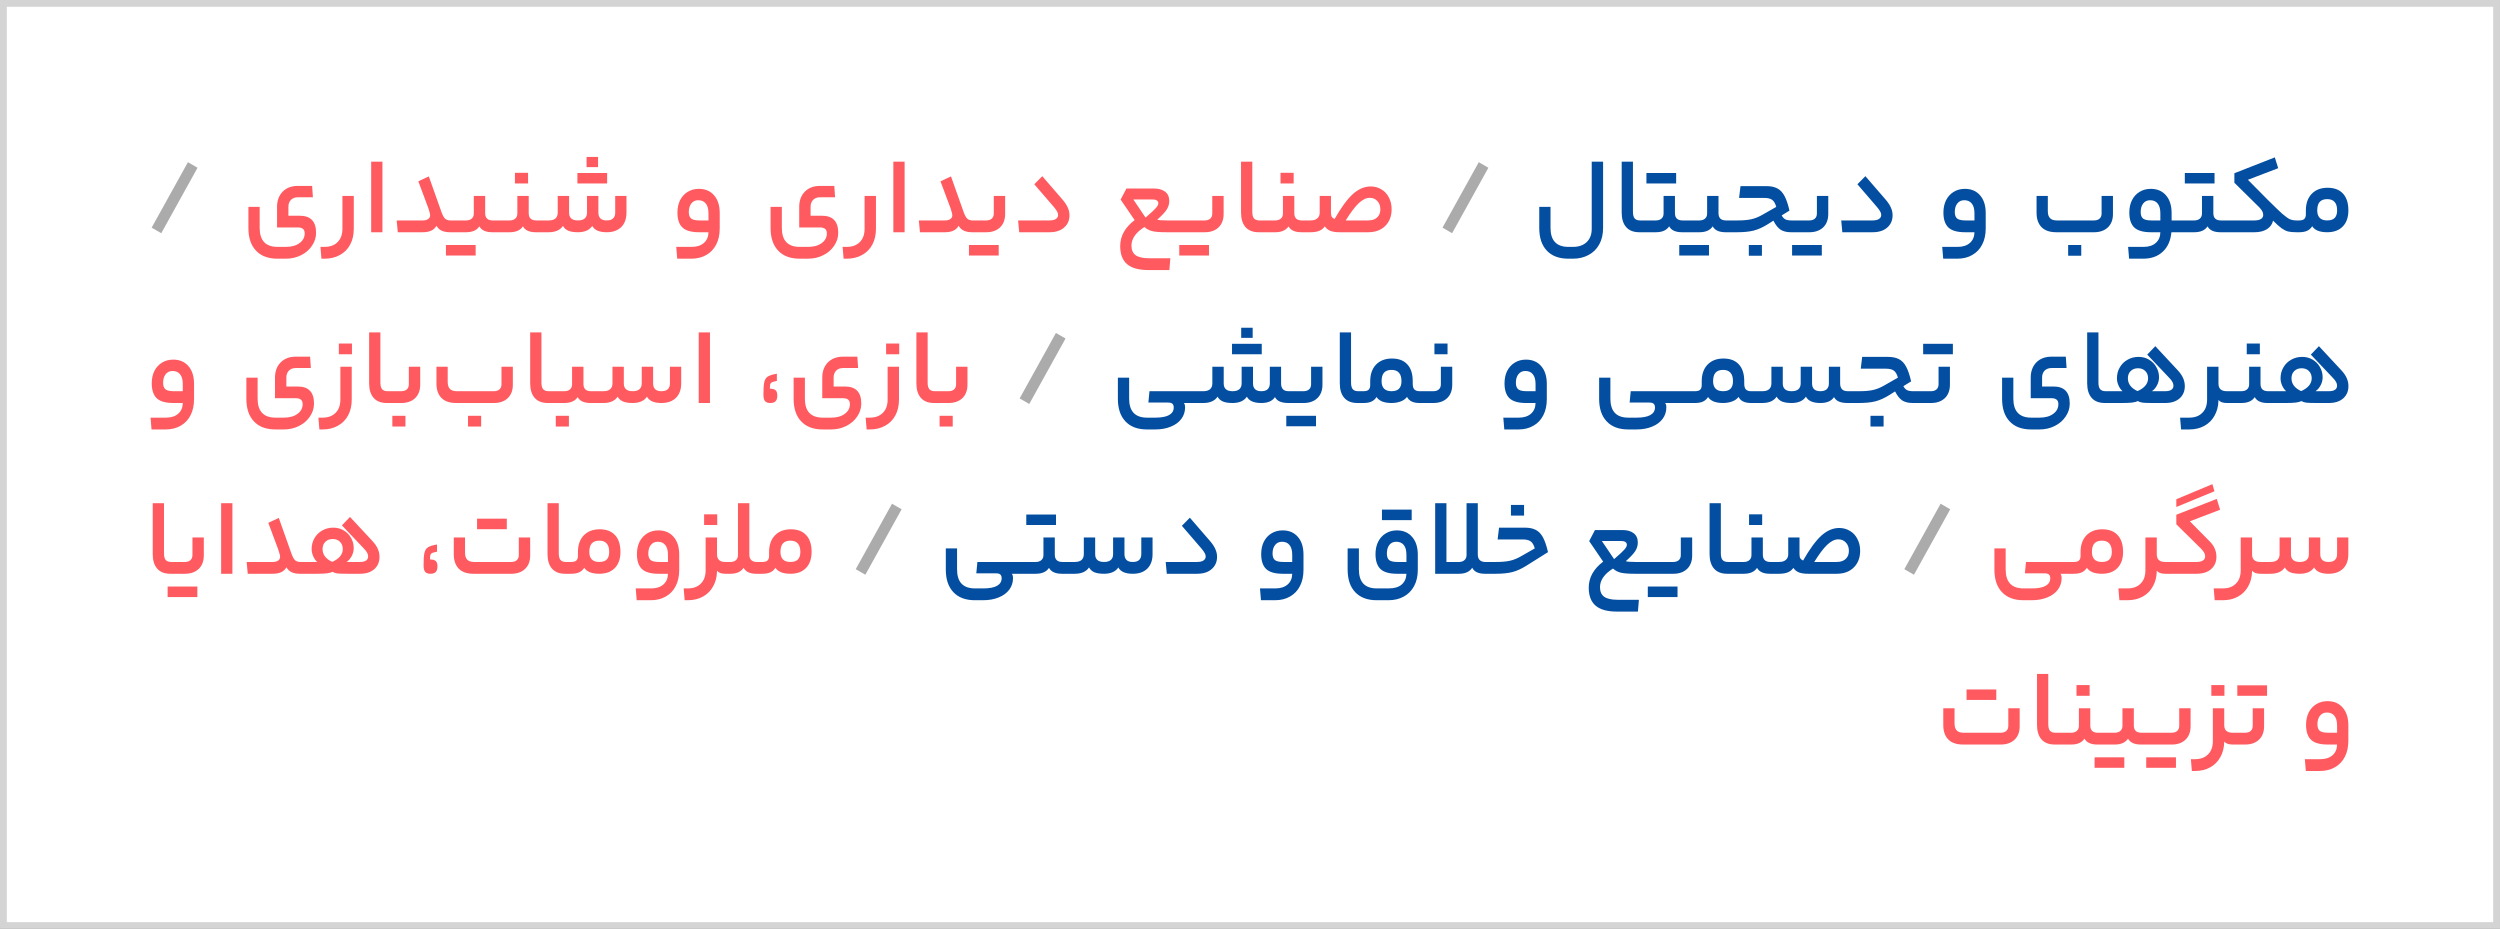
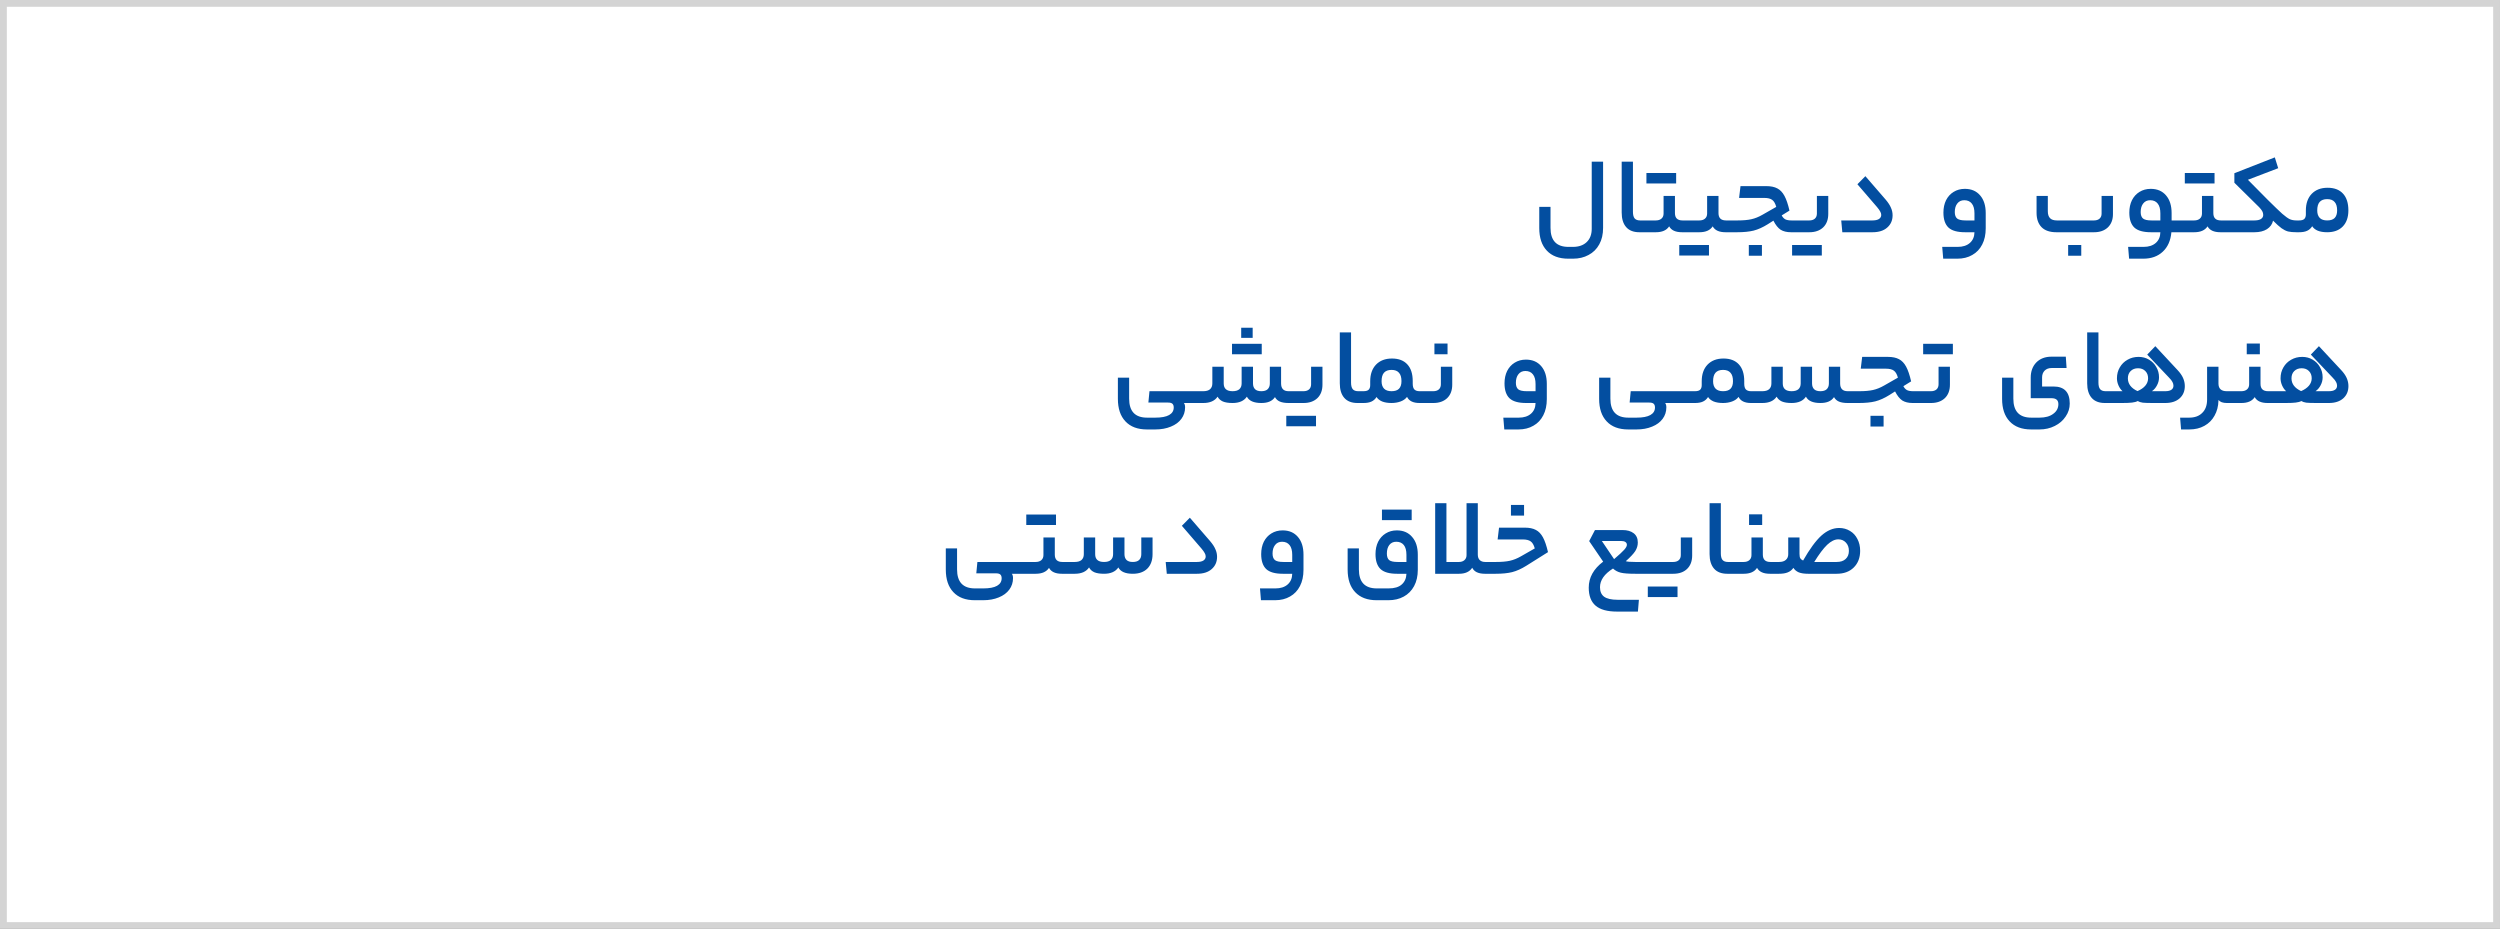
<svg xmlns="http://www.w3.org/2000/svg" width="366" height="136" viewBox="0 0 366 136" fill="none">
  <rect x="0" y="0" width="366" height="136" fill="#333333" stroke="none" />
  <rect x="0.5" y="0.5" width="365" height="135" fill="white" />
  <path d="M229.604 37.872C228.239 37.872 227.188 37.477 226.452 36.688C225.716 35.909 225.348 34.811 225.348 33.392V30.288H226.996V33.36C226.996 35.216 227.871 36.144 229.62 36.144H230.276C231.13 36.144 231.802 35.909 232.292 35.44C232.783 34.971 233.028 34.325 233.028 33.504V23.664H234.692V33.36C234.692 34.299 234.506 35.104 234.132 35.776C233.759 36.459 233.236 36.976 232.564 37.328C231.903 37.691 231.14 37.872 230.276 37.872H229.604ZM240.487 32.272C240.54 32.272 240.577 32.331 240.599 32.448C240.631 32.565 240.647 32.805 240.647 33.168C240.647 33.509 240.631 33.733 240.599 33.84C240.577 33.947 240.54 34 240.487 34H240.007C239.153 34 238.508 33.749 238.071 33.248C237.633 32.747 237.415 32.037 237.415 31.12V23.664H239.063V31.008C239.063 31.445 239.143 31.765 239.303 31.968C239.473 32.171 239.74 32.272 240.103 32.272H240.487ZM242.412 32.272C242.754 32.272 243.026 32.187 243.228 32.016C243.442 31.835 243.548 31.584 243.548 31.264V28.688H245.212V31.2C245.212 31.915 245.58 32.272 246.316 32.272H246.86C246.967 32.272 247.02 32.565 247.02 33.152C247.02 33.717 246.967 34 246.86 34H246.252C245.303 34 244.674 33.712 244.364 33.136C243.991 33.712 243.34 34 242.412 34H240.492C240.386 34 240.332 33.723 240.332 33.168C240.332 32.571 240.386 32.272 240.492 32.272H242.412ZM245.388 25.328V26.864H241.036V25.328H245.388ZM248.787 32.272C249.129 32.272 249.401 32.187 249.603 32.016C249.817 31.835 249.923 31.584 249.923 31.264V28.688H251.587V31.2C251.587 31.915 251.955 32.272 252.691 32.272H253.235C253.342 32.272 253.395 32.565 253.395 33.152C253.395 33.717 253.342 34 253.235 34H252.627C251.678 34 251.049 33.712 250.739 33.136C250.366 33.712 249.715 34 248.787 34H246.867C246.761 34 246.707 33.723 246.707 33.168C246.707 32.571 246.761 32.272 246.867 32.272H248.787ZM250.195 35.872V37.408H245.843V35.872H250.195ZM258.586 27.248C259.248 27.248 259.786 27.36 260.202 27.584C260.618 27.797 260.965 28.16 261.242 28.672C261.52 29.184 261.765 29.904 261.978 30.832L260.842 31.536C260.981 31.803 261.157 31.995 261.37 32.112C261.594 32.219 261.893 32.272 262.266 32.272H263.258C263.365 32.272 263.418 32.571 263.418 33.168C263.418 33.531 263.402 33.76 263.37 33.856C263.338 33.952 263.301 34 263.258 34H262.202C261.584 34 261.077 33.877 260.682 33.632C260.298 33.376 259.946 32.933 259.626 32.304L258.794 32.832C258.08 33.28 257.392 33.589 256.73 33.76C256.08 33.92 255.274 34 254.314 34H253.242C253.136 34 253.082 33.723 253.082 33.168C253.082 32.571 253.136 32.272 253.242 32.272H254.394C255.205 32.272 255.872 32.213 256.394 32.096C256.928 31.979 257.472 31.76 258.026 31.44L260.042 30.288C259.904 29.787 259.706 29.445 259.45 29.264C259.194 29.072 258.81 28.976 258.298 28.976H254.602L254.81 27.248H258.586ZM256.026 37.44V35.872H257.946V37.44H256.026ZM267.658 31.312C267.658 32.155 267.407 32.816 266.906 33.296C266.404 33.765 265.732 34 264.89 34H263.258C263.151 34 263.098 33.723 263.098 33.168C263.098 32.571 263.151 32.272 263.258 32.272H264.89C265.22 32.272 265.487 32.187 265.69 32.016C265.892 31.835 265.994 31.584 265.994 31.264V28.688H267.658V31.312ZM266.714 35.872V37.408H262.362V35.872H266.714ZM276.068 29.232C276.431 29.659 276.687 30.053 276.836 30.416C276.996 30.768 277.076 31.136 277.076 31.52C277.076 32.256 276.815 32.853 276.292 33.312C275.78 33.771 275.06 34 274.132 34H269.716L269.556 32.272H274.132C274.537 32.272 274.852 32.203 275.076 32.064C275.3 31.915 275.412 31.717 275.412 31.472C275.412 31.301 275.364 31.136 275.268 30.976C275.183 30.805 275.028 30.587 274.804 30.32L271.924 26.976L273.092 25.792L276.068 29.232ZM290.709 33.424C290.709 34.341 290.538 35.131 290.197 35.792C289.855 36.464 289.37 36.976 288.741 37.328C288.122 37.691 287.391 37.872 286.549 37.872H284.485L284.341 36.144H286.597C287.354 36.144 287.951 35.952 288.389 35.568C288.826 35.184 289.05 34.661 289.061 34H287.685C286.554 34 285.743 33.771 285.253 33.312C284.762 32.843 284.517 32.112 284.517 31.12C284.517 30.437 284.645 29.835 284.901 29.312C285.167 28.789 285.535 28.384 286.005 28.096C286.485 27.797 287.034 27.648 287.653 27.648C288.602 27.648 289.349 27.968 289.893 28.608C290.437 29.237 290.709 30.101 290.709 31.2V33.424ZM286.181 31.04C286.181 31.488 286.298 31.808 286.533 32C286.767 32.181 287.178 32.272 287.765 32.272H289.061V31.232C289.061 30.603 288.933 30.128 288.677 29.808C288.421 29.477 288.053 29.312 287.573 29.312C287.135 29.312 286.794 29.472 286.549 29.792C286.303 30.101 286.181 30.517 286.181 31.04ZM306.569 32.272C306.9 32.272 307.166 32.187 307.369 32.016C307.572 31.835 307.673 31.589 307.673 31.28V28.688H309.337V31.344C309.337 32.165 309.086 32.816 308.585 33.296C308.084 33.765 307.412 34 306.569 34H301.049C300.1 34 299.38 33.755 298.889 33.264C298.398 32.763 298.153 32.059 298.153 31.152V28.688H299.801V30.928C299.801 31.376 299.908 31.712 300.121 31.936C300.334 32.16 300.67 32.272 301.129 32.272H306.569ZM302.777 37.44V35.872H304.697V37.44H302.777ZM319.316 32.272C319.422 32.272 319.476 32.571 319.476 33.168C319.476 33.723 319.422 34 319.316 34H317.892C317.785 35.216 317.364 36.165 316.628 36.848C315.902 37.531 314.948 37.872 313.764 37.872H311.7L311.556 36.144H313.812C314.569 36.144 315.166 35.952 315.604 35.568C316.041 35.184 316.265 34.661 316.276 34H314.9C313.769 34 312.958 33.771 312.468 33.312C311.977 32.843 311.732 32.112 311.732 31.12C311.732 30.437 311.86 29.835 312.116 29.312C312.382 28.789 312.75 28.384 313.22 28.096C313.7 27.797 314.249 27.648 314.868 27.648C315.817 27.648 316.564 27.968 317.108 28.608C317.652 29.237 317.924 30.101 317.924 31.2V32.272H319.316ZM313.396 31.04C313.396 31.488 313.513 31.808 313.748 32C313.982 32.181 314.393 32.272 314.98 32.272H316.276V31.232C316.276 30.603 316.148 30.128 315.892 29.808C315.636 29.477 315.268 29.312 314.788 29.312C314.35 29.312 314.009 29.472 313.764 29.792C313.518 30.101 313.396 30.517 313.396 31.04ZM321.233 32.272C321.574 32.272 321.846 32.187 322.049 32.016C322.262 31.835 322.369 31.584 322.369 31.264V28.688H324.033V31.2C324.033 31.915 324.401 32.272 325.137 32.272H325.681C325.787 32.272 325.841 32.565 325.841 33.152C325.841 33.717 325.787 34 325.681 34H325.073C324.123 34 323.494 33.712 323.185 33.136C322.811 33.712 322.161 34 321.233 34H319.312C319.206 34 319.152 33.723 319.152 33.168C319.152 32.571 319.206 32.272 319.312 32.272H321.233ZM324.209 25.328V26.864H319.857V25.328H324.209ZM330.056 32.272C330.461 32.272 330.776 32.203 331 32.064C331.224 31.915 331.336 31.717 331.336 31.472C331.336 31.269 331.288 31.083 331.192 30.912C331.096 30.741 330.941 30.544 330.728 30.32L327.112 26.752V25.36L333.032 23.04L333.528 24.624L329.096 26.32L331.96 29.216C332.941 30.187 333.661 30.88 334.12 31.296C334.589 31.701 334.962 31.968 335.24 32.096C335.517 32.213 335.837 32.272 336.2 32.272C336.306 32.272 336.36 32.571 336.36 33.168C336.36 33.723 336.306 34 336.2 34C335.698 34 335.288 33.963 334.968 33.888C334.658 33.803 334.338 33.643 334.008 33.408C333.688 33.173 333.277 32.805 332.776 32.304C332.658 32.827 332.36 33.243 331.88 33.552C331.4 33.851 330.792 34 330.056 34H325.688C325.581 34 325.527 33.723 325.527 33.168C325.527 32.571 325.581 32.272 325.688 32.272H330.056ZM336.587 32.272C336.939 32.272 337.19 32.203 337.339 32.064C337.499 31.915 337.579 31.685 337.579 31.376V30.816C337.579 29.792 337.862 28.981 338.427 28.384C339.003 27.787 339.782 27.488 340.763 27.488C341.744 27.488 342.496 27.776 343.019 28.352C343.542 28.917 343.803 29.733 343.803 30.8C343.803 31.813 343.526 32.603 342.971 33.168C342.427 33.723 341.67 34 340.699 34C340.155 34 339.696 33.925 339.323 33.776C338.95 33.616 338.678 33.397 338.507 33.12C338.315 33.429 338.064 33.653 337.755 33.792C337.456 33.931 337.067 34 336.587 34H336.203C336.096 34 336.043 33.723 336.043 33.168C336.043 32.571 336.096 32.272 336.203 32.272H336.587ZM342.155 30.8C342.155 30.245 342.032 29.835 341.787 29.568C341.552 29.291 341.19 29.152 340.699 29.152C340.208 29.152 339.84 29.291 339.595 29.568C339.36 29.835 339.243 30.251 339.243 30.816C339.243 31.285 339.366 31.648 339.611 31.904C339.856 32.149 340.219 32.272 340.699 32.272C341.19 32.272 341.552 32.155 341.787 31.92C342.032 31.675 342.155 31.301 342.155 30.8ZM174.89 57.272C174.996 57.272 175.05 57.571 175.05 58.168C175.05 58.723 174.996 59 174.89 59H173.322C173.439 59.139 173.498 59.352 173.498 59.64C173.498 60.269 173.316 60.829 172.954 61.32C172.591 61.811 172.079 62.189 171.418 62.456C170.756 62.733 169.994 62.872 169.13 62.872H167.914C166.548 62.872 165.498 62.477 164.762 61.688C164.026 60.909 163.658 59.811 163.658 58.392V55.288H165.306V58.36C165.306 60.216 166.18 61.144 167.93 61.144H169.13C170.036 61.144 170.714 61.016 171.162 60.76C171.61 60.504 171.834 60.136 171.834 59.656C171.834 59.4 171.764 59.213 171.626 59.096C171.498 58.989 171.29 58.936 171.002 58.936H168.122L168.282 57.272H174.89ZM176.159 57.272C176.596 57.272 176.927 57.176 177.151 56.984C177.375 56.781 177.487 56.499 177.487 56.136V53.688H179.151V56.136C179.151 56.893 179.583 57.272 180.447 57.272C180.884 57.272 181.215 57.176 181.439 56.984C181.663 56.781 181.775 56.499 181.775 56.136V53.688H183.439V56.136C183.439 56.499 183.54 56.781 183.743 56.984C183.946 57.176 184.25 57.272 184.655 57.272C185.071 57.272 185.38 57.176 185.583 56.984C185.796 56.781 185.903 56.499 185.903 56.136V53.688H187.551V56.136C187.551 56.893 187.919 57.272 188.655 57.272H189.215C189.322 57.272 189.375 57.571 189.375 58.168C189.375 58.723 189.322 59 189.215 59H188.655C188.132 59 187.706 58.931 187.375 58.792C187.055 58.653 186.815 58.435 186.655 58.136C186.452 58.435 186.186 58.653 185.855 58.792C185.535 58.931 185.135 59 184.655 59C183.567 59 182.863 58.691 182.543 58.072C182.127 58.691 181.428 59 180.447 59C179.85 59 179.375 58.925 179.023 58.776C178.671 58.616 178.415 58.381 178.255 58.072C177.839 58.691 177.14 59 176.159 59H174.895C174.788 59 174.735 58.723 174.735 58.168C174.735 57.571 174.788 57.272 174.895 57.272H176.159ZM183.391 47.976V49.464H181.711V47.976H183.391ZM184.719 50.328V51.864H180.367V50.328H184.719ZM193.608 56.312C193.608 57.155 193.357 57.816 192.856 58.296C192.354 58.765 191.682 59 190.84 59H189.208C189.101 59 189.048 58.723 189.048 58.168C189.048 57.571 189.101 57.272 189.208 57.272H190.84C191.17 57.272 191.437 57.187 191.64 57.016C191.842 56.835 191.944 56.584 191.944 56.264V53.688H193.608V56.312ZM192.664 60.872V62.408H188.312V60.872H192.664ZM199.218 57.272C199.271 57.272 199.308 57.331 199.33 57.448C199.362 57.565 199.378 57.805 199.378 58.168C199.378 58.509 199.362 58.733 199.33 58.84C199.308 58.947 199.271 59 199.218 59H198.738C197.884 59 197.239 58.749 196.802 58.248C196.364 57.747 196.146 57.037 196.146 56.12V48.664H197.794V56.008C197.794 56.445 197.874 56.765 198.034 56.968C198.204 57.171 198.471 57.272 198.834 57.272H199.218ZM199.607 57.272C199.959 57.272 200.21 57.203 200.359 57.064C200.519 56.915 200.599 56.685 200.599 56.376V55.816C200.599 54.792 200.882 53.981 201.447 53.384C202.023 52.787 202.802 52.488 203.783 52.488C204.765 52.488 205.517 52.776 206.039 53.352C206.562 53.917 206.823 54.733 206.823 55.8V56.168C206.823 56.563 206.903 56.845 207.063 57.016C207.234 57.187 207.485 57.272 207.815 57.272H208.215C208.322 57.272 208.375 57.571 208.375 58.168C208.375 58.723 208.322 59 208.215 59H207.815C206.887 59 206.279 58.701 205.991 58.104C205.767 58.403 205.453 58.627 205.047 58.776C204.642 58.925 204.199 59 203.719 59C203.175 59 202.717 58.925 202.343 58.776C201.97 58.616 201.698 58.397 201.527 58.12C201.335 58.429 201.085 58.653 200.775 58.792C200.477 58.931 200.087 59 199.607 59H199.223C199.117 59 199.063 58.723 199.063 58.168C199.063 57.571 199.117 57.272 199.223 57.272H199.607ZM205.175 55.8C205.175 55.245 205.053 54.835 204.807 54.568C204.573 54.291 204.21 54.152 203.719 54.152C203.229 54.152 202.861 54.291 202.615 54.568C202.381 54.835 202.263 55.251 202.263 55.816C202.263 56.285 202.386 56.648 202.631 56.904C202.877 57.149 203.239 57.272 203.719 57.272C204.21 57.272 204.573 57.155 204.807 56.92C205.053 56.675 205.175 56.301 205.175 55.8ZM212.608 56.312C212.608 57.155 212.357 57.816 211.856 58.296C211.354 58.765 210.682 59 209.84 59H208.208C208.101 59 208.048 58.723 208.048 58.168C208.048 57.571 208.101 57.272 208.208 57.272H209.84C210.17 57.272 210.437 57.187 210.64 57.016C210.842 56.835 210.944 56.584 210.944 56.264V53.688H212.608V56.312ZM210 51.864V50.296H211.92V51.864H210ZM226.453 58.424C226.453 59.341 226.282 60.131 225.941 60.792C225.599 61.464 225.114 61.976 224.485 62.328C223.866 62.691 223.135 62.872 222.293 62.872H220.229L220.085 61.144H222.341C223.098 61.144 223.695 60.952 224.133 60.568C224.57 60.184 224.794 59.661 224.805 59H223.429C222.298 59 221.487 58.771 220.997 58.312C220.506 57.843 220.261 57.112 220.261 56.12C220.261 55.437 220.389 54.835 220.645 54.312C220.911 53.789 221.279 53.384 221.749 53.096C222.229 52.797 222.778 52.648 223.397 52.648C224.346 52.648 225.093 52.968 225.637 53.608C226.181 54.237 226.453 55.101 226.453 56.2V58.424ZM221.925 56.04C221.925 56.488 222.042 56.808 222.277 57C222.511 57.181 222.922 57.272 223.509 57.272H224.805V56.232C224.805 55.603 224.677 55.128 224.421 54.808C224.165 54.477 223.797 54.312 223.317 54.312C222.879 54.312 222.538 54.472 222.293 54.792C222.047 55.101 221.925 55.517 221.925 56.04ZM245.345 57.272C245.452 57.272 245.505 57.571 245.505 58.168C245.505 58.723 245.452 59 245.345 59H243.777C243.894 59.139 243.953 59.352 243.953 59.64C243.953 60.269 243.772 60.829 243.409 61.32C243.046 61.811 242.534 62.189 241.873 62.456C241.212 62.733 240.449 62.872 239.585 62.872H238.369C237.004 62.872 235.953 62.477 235.217 61.688C234.481 60.909 234.113 59.811 234.113 58.392V55.288H235.761V58.36C235.761 60.216 236.636 61.144 238.385 61.144H239.585C240.492 61.144 241.169 61.016 241.617 60.76C242.065 60.504 242.289 60.136 242.289 59.656C242.289 59.4 242.22 59.213 242.081 59.096C241.953 58.989 241.745 58.936 241.457 58.936H238.577L238.737 57.272H245.345ZM247.75 57.272C247.857 57.272 247.91 57.571 247.91 58.168C247.91 58.531 247.894 58.76 247.862 58.856C247.83 58.952 247.793 59 247.75 59H245.35C245.244 59 245.19 58.723 245.19 58.168C245.19 57.571 245.244 57.272 245.35 57.272H247.75ZM248.141 57.272C248.493 57.272 248.743 57.203 248.893 57.064C249.053 56.915 249.133 56.685 249.133 56.376V55.816C249.133 54.792 249.415 53.981 249.981 53.384C250.557 52.787 251.335 52.488 252.317 52.488C253.298 52.488 254.05 52.776 254.573 53.352C255.095 53.917 255.357 54.733 255.357 55.8V56.168C255.357 56.563 255.437 56.845 255.597 57.016C255.767 57.187 256.018 57.272 256.349 57.272H256.749C256.855 57.272 256.909 57.571 256.909 58.168C256.909 58.723 256.855 59 256.749 59H256.349C255.421 59 254.813 58.701 254.525 58.104C254.301 58.403 253.986 58.627 253.581 58.776C253.175 58.925 252.733 59 252.253 59C251.709 59 251.25 58.925 250.877 58.776C250.503 58.616 250.231 58.397 250.061 58.12C249.869 58.429 249.618 58.653 249.309 58.792C249.01 58.931 248.621 59 248.141 59H247.757C247.65 59 247.597 58.723 247.597 58.168C247.597 57.571 247.65 57.272 247.757 57.272H248.141ZM253.709 55.8C253.709 55.245 253.586 54.835 253.341 54.568C253.106 54.291 252.743 54.152 252.253 54.152C251.762 54.152 251.394 54.291 251.149 54.568C250.914 54.835 250.797 55.251 250.797 55.816C250.797 56.285 250.919 56.648 251.165 56.904C251.41 57.149 251.773 57.272 252.253 57.272C252.743 57.272 253.106 57.155 253.341 56.92C253.586 56.675 253.709 56.301 253.709 55.8ZM258.005 57.272C258.442 57.272 258.773 57.176 258.997 56.984C259.221 56.781 259.333 56.499 259.333 56.136V53.688H260.997V56.136C260.997 56.893 261.429 57.272 262.293 57.272C262.73 57.272 263.061 57.176 263.285 56.984C263.509 56.781 263.621 56.499 263.621 56.136V53.688H265.285V56.136C265.285 56.499 265.386 56.781 265.589 56.984C265.792 57.176 266.096 57.272 266.501 57.272C266.917 57.272 267.226 57.176 267.429 56.984C267.642 56.781 267.749 56.499 267.749 56.136V53.688H269.397V56.136C269.397 56.893 269.765 57.272 270.501 57.272H271.061C271.168 57.272 271.221 57.571 271.221 58.168C271.221 58.723 271.168 59 271.061 59H270.501C269.978 59 269.552 58.931 269.221 58.792C268.901 58.653 268.661 58.435 268.501 58.136C268.298 58.435 268.032 58.653 267.701 58.792C267.381 58.931 266.981 59 266.501 59C265.413 59 264.709 58.691 264.389 58.072C263.973 58.691 263.274 59 262.293 59C261.696 59 261.221 58.925 260.869 58.776C260.517 58.616 260.261 58.381 260.101 58.072C259.685 58.691 258.986 59 258.005 59H256.741C256.634 59 256.581 58.723 256.581 58.168C256.581 57.571 256.634 57.272 256.741 57.272H258.005ZM276.398 52.248C277.059 52.248 277.598 52.36 278.014 52.584C278.43 52.797 278.776 53.16 279.054 53.672C279.331 54.184 279.576 54.904 279.79 55.832L278.654 56.536C278.792 56.803 278.968 56.995 279.182 57.112C279.406 57.219 279.704 57.272 280.078 57.272H281.07C281.176 57.272 281.23 57.571 281.23 58.168C281.23 58.531 281.214 58.76 281.182 58.856C281.15 58.952 281.112 59 281.07 59H280.014C279.395 59 278.888 58.877 278.494 58.632C278.11 58.376 277.758 57.933 277.438 57.304L276.606 57.832C275.891 58.28 275.203 58.589 274.542 58.76C273.891 58.92 273.086 59 272.126 59H271.054C270.947 59 270.894 58.723 270.894 58.168C270.894 57.571 270.947 57.272 271.054 57.272H272.206C273.016 57.272 273.683 57.213 274.206 57.096C274.739 56.979 275.283 56.76 275.838 56.44L277.854 55.288C277.715 54.787 277.518 54.445 277.262 54.264C277.006 54.072 276.622 53.976 276.11 53.976H272.414L272.622 52.248H276.398ZM273.838 62.44V60.872H275.758V62.44H273.838ZM285.469 56.312C285.469 57.155 285.219 57.816 284.717 58.296C284.216 58.765 283.544 59 282.701 59H281.069C280.963 59 280.909 58.723 280.909 58.168C280.909 57.571 280.963 57.272 281.069 57.272H282.701C283.032 57.272 283.299 57.187 283.501 57.016C283.704 56.835 283.805 56.584 283.805 56.264V53.688H285.469V56.312ZM285.901 50.328V51.864H281.549V50.328H285.901ZM301.346 59.16C301.346 58.584 301.01 58.296 300.338 58.296H297.298V55.288C297.298 54.371 297.57 53.629 298.114 53.064C298.669 52.499 299.416 52.216 300.354 52.216H302.434L302.546 53.88H300.338C299.922 53.88 299.586 54.008 299.33 54.264C299.085 54.52 298.962 54.851 298.962 55.256V56.584H300.626C302.216 56.584 303.01 57.416 303.01 59.08C303.01 59.763 302.813 60.392 302.418 60.968C302.034 61.555 301.501 62.019 300.818 62.36C300.146 62.701 299.4 62.872 298.578 62.872H297.362C295.997 62.872 294.946 62.477 294.21 61.688C293.474 60.909 293.106 59.811 293.106 58.392V55.288H294.754V58.36C294.754 60.216 295.629 61.144 297.378 61.144H298.578C299.432 61.144 300.104 60.957 300.594 60.584C301.096 60.221 301.346 59.747 301.346 59.16ZM308.635 57.272C308.688 57.272 308.726 57.331 308.747 57.448C308.779 57.565 308.795 57.805 308.795 58.168C308.795 58.509 308.779 58.733 308.747 58.84C308.726 58.947 308.688 59 308.635 59H308.155C307.302 59 306.656 58.749 306.219 58.248C305.782 57.747 305.563 57.037 305.563 56.12V48.664H307.211V56.008C307.211 56.445 307.291 56.765 307.451 56.968C307.622 57.171 307.888 57.272 308.251 57.272H308.635ZM310.737 57.272C310.491 57.048 310.294 56.765 310.145 56.424C309.995 56.083 309.921 55.736 309.921 55.384C309.921 54.787 310.059 54.253 310.337 53.784C310.614 53.304 310.993 52.931 311.473 52.664C311.953 52.387 312.491 52.248 313.089 52.248C313.654 52.248 314.161 52.381 314.609 52.648C315.067 52.915 315.425 53.277 315.681 53.736C315.947 54.184 316.081 54.685 316.081 55.24C316.081 55.645 315.985 56.029 315.793 56.392C315.611 56.755 315.361 57.048 315.041 57.272H316.993C317.387 57.272 317.686 57.203 317.889 57.064C318.091 56.925 318.193 56.728 318.193 56.472C318.193 56.28 318.145 56.099 318.049 55.928C317.963 55.747 317.787 55.523 317.521 55.256L314.353 51.912L315.537 50.68L318.785 54.168C319.158 54.563 319.43 54.952 319.601 55.336C319.771 55.72 319.857 56.115 319.857 56.52C319.857 57.267 319.601 57.869 319.089 58.328C318.577 58.776 317.878 59 316.993 59H315.201C314.507 59 314.006 58.984 313.697 58.952C313.398 58.909 313.153 58.829 312.961 58.712C312.769 58.819 312.497 58.893 312.145 58.936C311.803 58.979 311.313 59 310.673 59H308.641C308.534 59 308.481 58.723 308.481 58.168C308.481 57.571 308.534 57.272 308.641 57.272H310.737ZM312.929 57.256C313.43 57.043 313.814 56.776 314.081 56.456C314.347 56.136 314.481 55.779 314.481 55.384C314.481 54.947 314.347 54.595 314.081 54.328C313.814 54.051 313.457 53.912 313.009 53.912C312.561 53.912 312.198 54.051 311.921 54.328C311.654 54.595 311.521 54.947 311.521 55.384C311.521 56.195 311.99 56.819 312.929 57.256ZM324.783 56.152C324.783 56.899 325.188 57.272 325.999 57.272H326.223C326.329 57.272 326.383 57.571 326.383 58.168C326.383 58.723 326.329 59 326.223 59H325.999C325.732 59 325.487 58.963 325.263 58.888C325.049 58.803 324.889 58.691 324.783 58.552V58.648C324.761 59.48 324.569 60.216 324.207 60.856C323.855 61.496 323.359 61.992 322.719 62.344C322.089 62.696 321.353 62.872 320.511 62.872H319.31L319.166 61.144H320.495C321.316 61.144 321.956 60.909 322.414 60.44C322.884 59.981 323.119 59.331 323.119 58.488V53.688H324.783V56.152ZM328.139 57.272C328.48 57.272 328.752 57.187 328.955 57.016C329.168 56.835 329.275 56.584 329.275 56.264V53.688H330.939V56.2C330.939 56.915 331.307 57.272 332.043 57.272H332.587C332.693 57.272 332.747 57.565 332.747 58.152C332.747 58.717 332.693 59 332.587 59H331.979C331.029 59 330.4 58.712 330.091 58.136C329.717 58.712 329.067 59 328.139 59H326.219C326.112 59 326.059 58.723 326.059 58.168C326.059 57.571 326.112 57.272 326.219 57.272H328.139ZM328.923 51.864V50.296H330.843V51.864H328.923ZM334.69 57.272C334.444 57.048 334.247 56.765 334.098 56.424C333.948 56.083 333.874 55.736 333.874 55.384C333.874 54.787 334.012 54.253 334.29 53.784C334.567 53.304 334.946 52.931 335.426 52.664C335.906 52.387 336.444 52.248 337.042 52.248C337.607 52.248 338.114 52.381 338.562 52.648C339.02 52.915 339.378 53.277 339.634 53.736C339.9 54.184 340.034 54.685 340.034 55.24C340.034 55.645 339.938 56.029 339.746 56.392C339.564 56.755 339.314 57.048 338.994 57.272H340.946C341.34 57.272 341.639 57.203 341.842 57.064C342.044 56.925 342.146 56.728 342.146 56.472C342.146 56.28 342.098 56.099 342.002 55.928C341.916 55.747 341.74 55.523 341.474 55.256L338.306 51.912L339.49 50.68L342.738 54.168C343.111 54.563 343.383 54.952 343.554 55.336C343.724 55.72 343.81 56.115 343.81 56.52C343.81 57.267 343.554 57.869 343.042 58.328C342.53 58.776 341.831 59 340.946 59H339.154C338.46 59 337.959 58.984 337.65 58.952C337.351 58.909 337.106 58.829 336.914 58.712C336.722 58.819 336.45 58.893 336.098 58.936C335.756 58.979 335.266 59 334.626 59H332.594C332.487 59 332.434 58.723 332.434 58.168C332.434 57.571 332.487 57.272 332.594 57.272H334.69ZM336.882 57.256C337.383 57.043 337.767 56.776 338.034 56.456C338.3 56.136 338.434 55.779 338.434 55.384C338.434 54.947 338.3 54.595 338.034 54.328C337.767 54.051 337.41 53.912 336.962 53.912C336.514 53.912 336.151 54.051 335.874 54.328C335.607 54.595 335.474 54.947 335.474 55.384C335.474 56.195 335.943 56.819 336.882 57.256ZM149.698 82.272C149.804 82.272 149.858 82.571 149.858 83.168C149.858 83.723 149.804 84 149.698 84H148.13C148.247 84.139 148.306 84.352 148.306 84.64C148.306 85.269 148.124 85.829 147.762 86.32C147.399 86.811 146.887 87.189 146.226 87.456C145.564 87.733 144.802 87.872 143.938 87.872H142.722C141.356 87.872 140.306 87.477 139.57 86.688C138.834 85.909 138.466 84.811 138.466 83.392V80.288H140.114V83.36C140.114 85.216 140.988 86.144 142.738 86.144H143.938C144.844 86.144 145.522 86.016 145.97 85.76C146.418 85.504 146.642 85.136 146.642 84.656C146.642 84.4 146.572 84.213 146.434 84.096C146.306 83.989 146.098 83.936 145.81 83.936H142.93L143.09 82.272H149.698ZM151.623 82.272C151.964 82.272 152.236 82.187 152.439 82.016C152.652 81.835 152.759 81.584 152.759 81.264V78.688H154.423V81.2C154.423 81.915 154.791 82.272 155.527 82.272H156.071C156.178 82.272 156.231 82.565 156.231 83.152C156.231 83.717 156.178 84 156.071 84H155.463C154.514 84 153.884 83.712 153.575 83.136C153.202 83.712 152.551 84 151.623 84H149.703C149.596 84 149.543 83.723 149.543 83.168C149.543 82.571 149.596 82.272 149.703 82.272H151.623ZM154.599 75.328V76.864H150.247V75.328H154.599ZM157.342 82.272C157.779 82.272 158.11 82.176 158.334 81.984C158.558 81.781 158.67 81.499 158.67 81.136V78.688H160.334V81.136C160.334 81.893 160.766 82.272 161.63 82.272C162.067 82.272 162.398 82.176 162.622 81.984C162.846 81.781 162.958 81.499 162.958 81.136V78.688H164.622V81.136C164.622 81.499 164.723 81.781 164.926 81.984C165.129 82.176 165.433 82.272 165.838 82.272C166.254 82.272 166.563 82.176 166.766 81.984C166.979 81.781 167.086 81.499 167.086 81.136V78.688H168.734V81.12C168.734 82.027 168.478 82.736 167.966 83.248C167.454 83.749 166.745 84 165.838 84C164.75 84 164.046 83.691 163.726 83.072C163.31 83.691 162.611 84 161.63 84C161.033 84 160.558 83.925 160.206 83.776C159.854 83.616 159.598 83.381 159.438 83.072C159.022 83.691 158.323 84 157.342 84H156.078C155.971 84 155.918 83.723 155.918 83.168C155.918 82.571 155.971 82.272 156.078 82.272H157.342ZM177.17 79.232C177.532 79.659 177.788 80.053 177.938 80.416C178.098 80.768 178.178 81.136 178.178 81.52C178.178 82.256 177.916 82.853 177.394 83.312C176.882 83.771 176.162 84 175.234 84H170.818L170.658 82.272H175.234C175.639 82.272 175.954 82.203 176.178 82.064C176.402 81.915 176.514 81.717 176.514 81.472C176.514 81.301 176.466 81.136 176.37 80.976C176.284 80.805 176.13 80.587 175.906 80.32L173.026 76.976L174.194 75.792L177.17 79.232ZM190.83 83.424C190.83 84.341 190.659 85.131 190.318 85.792C189.977 86.464 189.491 86.976 188.862 87.328C188.243 87.691 187.513 87.872 186.67 87.872H184.606L184.462 86.144H186.718C187.475 86.144 188.073 85.952 188.51 85.568C188.947 85.184 189.171 84.661 189.182 84H187.806C186.675 84 185.865 83.771 185.374 83.312C184.883 82.843 184.638 82.112 184.638 81.12C184.638 80.437 184.766 79.835 185.022 79.312C185.289 78.789 185.657 78.384 186.126 78.096C186.606 77.797 187.155 77.648 187.774 77.648C188.723 77.648 189.47 77.968 190.014 78.608C190.558 79.237 190.83 80.101 190.83 81.2V83.424ZM186.302 81.04C186.302 81.488 186.419 81.808 186.654 82C186.889 82.181 187.299 82.272 187.886 82.272H189.182V81.232C189.182 80.603 189.054 80.128 188.798 79.808C188.542 79.477 188.174 79.312 187.694 79.312C187.257 79.312 186.915 79.472 186.67 79.792C186.425 80.101 186.302 80.517 186.302 81.04ZM203.278 86.144C204.142 86.144 204.787 85.952 205.214 85.568C205.651 85.184 205.88 84.661 205.902 84H204.526C203.406 84 202.6 83.771 202.11 83.312C201.619 82.843 201.374 82.112 201.374 81.12C201.374 80.437 201.502 79.835 201.758 79.312C202.024 78.789 202.392 78.384 202.862 78.096C203.342 77.797 203.886 77.648 204.494 77.648C205.443 77.648 206.19 77.968 206.734 78.608C207.288 79.237 207.566 80.101 207.566 81.2V83.424C207.566 84.341 207.384 85.136 207.022 85.808C206.659 86.48 206.152 86.992 205.502 87.344C204.862 87.696 204.115 87.872 203.262 87.872H201.55C200.184 87.872 199.134 87.477 198.398 86.688C197.662 85.909 197.294 84.811 197.294 83.392V80.288H198.942V83.36C198.942 85.216 199.816 86.144 201.566 86.144H203.278ZM203.038 81.04C203.038 81.488 203.15 81.808 203.374 82C203.608 82.181 204.019 82.272 204.606 82.272H205.902V81.232C205.902 80.592 205.774 80.112 205.518 79.792C205.262 79.472 204.894 79.312 204.414 79.312C203.976 79.312 203.635 79.472 203.39 79.792C203.155 80.101 203.038 80.517 203.038 81.04ZM206.67 74.608V76.144H202.318V74.608H206.67ZM211.758 73.664V82.272H213.598C213.929 82.272 214.195 82.181 214.398 82C214.601 81.819 214.702 81.573 214.702 81.264V73.664H216.35V81.184C216.35 81.547 216.446 81.819 216.638 82C216.83 82.181 217.097 82.272 217.438 82.272H217.886C217.993 82.272 218.046 82.571 218.046 83.168C218.046 83.723 217.993 84 217.886 84H217.374C216.915 84 216.526 83.925 216.206 83.776C215.897 83.627 215.673 83.408 215.534 83.12C215.15 83.707 214.505 84 213.598 84H210.11V73.664H211.758ZM219.043 82.272C219.853 82.272 220.52 82.213 221.043 82.096C221.576 81.979 222.12 81.76 222.675 81.44L224.691 80.288C224.552 79.787 224.355 79.445 224.099 79.264C223.843 79.072 223.459 78.976 222.947 78.976H219.251L219.459 77.248H223.235C223.896 77.248 224.435 77.36 224.851 77.584C225.267 77.797 225.613 78.16 225.891 78.672C226.168 79.184 226.413 79.904 226.627 80.832L223.443 82.832C222.728 83.28 222.04 83.589 221.379 83.76C220.728 83.92 219.923 84 218.963 84H217.891C217.784 84 217.731 83.723 217.731 83.168C217.731 82.571 217.784 82.272 217.891 82.272H219.043ZM221.203 75.488V73.92H223.123V75.488H221.203ZM237.551 77.6C238.223 77.6 238.761 77.755 239.167 78.064C239.572 78.373 239.775 78.827 239.775 79.424C239.775 79.861 239.652 80.277 239.407 80.672C239.161 81.056 238.697 81.552 238.015 82.16C238.239 82.235 238.703 82.272 239.407 82.272H241.071C241.124 82.272 241.161 82.331 241.183 82.448C241.215 82.565 241.231 82.805 241.231 83.168C241.231 83.509 241.215 83.733 241.183 83.84C241.161 83.947 241.124 84 241.071 84H239.407C238.425 84 237.716 83.947 237.279 83.84C236.841 83.733 236.463 83.531 236.143 83.232C234.873 84.032 234.239 84.944 234.239 85.968C234.239 86.597 234.441 87.061 234.847 87.36C235.263 87.659 235.919 87.808 236.815 87.808H239.935L239.791 89.536H236.735C235.316 89.536 234.271 89.248 233.599 88.672C232.927 88.096 232.591 87.216 232.591 86.032C232.591 84.56 233.295 83.291 234.703 82.224L232.655 79.216L233.503 77.6H237.551ZM238.175 79.76C238.175 79.579 238.1 79.44 237.951 79.344C237.812 79.248 237.604 79.2 237.327 79.2H234.511L236.303 81.856C237.039 81.227 237.535 80.768 237.791 80.48C238.047 80.192 238.175 79.952 238.175 79.76ZM244.966 82.272C245.297 82.272 245.563 82.187 245.766 82.016C245.969 81.835 246.07 81.584 246.07 81.264V78.688H247.734V81.312C247.734 82.155 247.483 82.816 246.982 83.296C246.491 83.765 245.819 84 244.966 84H241.078C240.971 84 240.918 83.723 240.918 83.168C240.918 82.571 240.971 82.272 241.078 82.272H244.966ZM245.59 85.872V87.408H241.238V85.872H245.59ZM253.354 82.272C253.407 82.272 253.445 82.331 253.466 82.448C253.498 82.565 253.514 82.805 253.514 83.168C253.514 83.509 253.498 83.733 253.466 83.84C253.445 83.947 253.407 84 253.354 84H252.874C252.021 84 251.375 83.749 250.938 83.248C250.501 82.747 250.282 82.037 250.282 81.12V73.664H251.93V81.008C251.93 81.445 252.01 81.765 252.17 81.968C252.341 82.171 252.607 82.272 252.97 82.272H253.354ZM255.279 82.272C255.621 82.272 255.893 82.187 256.095 82.016C256.309 81.835 256.415 81.584 256.415 81.264V78.688H258.079V81.2C258.079 81.915 258.447 82.272 259.183 82.272H259.727C259.834 82.272 259.887 82.565 259.887 83.152C259.887 83.717 259.834 84 259.727 84H259.119C258.17 84 257.541 83.712 257.231 83.136C256.858 83.712 256.207 84 255.279 84H253.359C253.253 84 253.199 83.723 253.199 83.168C253.199 82.571 253.253 82.272 253.359 82.272H255.279ZM256.063 76.864V75.296H257.983V76.864H256.063ZM260.454 82.272C260.892 82.272 261.222 82.171 261.446 81.968C261.681 81.765 261.798 81.488 261.798 81.136V78.688H263.446V81.072C263.446 81.371 263.484 81.589 263.558 81.728C263.644 81.867 263.782 81.979 263.974 82.064C264.934 80.379 265.825 79.163 266.646 78.416C267.478 77.669 268.348 77.296 269.254 77.296C269.841 77.296 270.369 77.44 270.838 77.728C271.308 78.005 271.67 78.4 271.926 78.912C272.193 79.413 272.326 79.989 272.326 80.64C272.326 81.653 272.012 82.469 271.382 83.088C270.764 83.696 269.932 84 268.886 84H264.71C264.145 84 263.686 83.931 263.334 83.792C262.993 83.643 262.732 83.424 262.55 83.136C262.348 83.435 262.076 83.653 261.734 83.792C261.404 83.931 260.977 84 260.454 84H259.734C259.628 84 259.574 83.723 259.574 83.168C259.574 82.571 259.628 82.272 259.734 82.272H260.454ZM268.886 82.272C269.452 82.272 269.889 82.128 270.198 81.84C270.518 81.552 270.678 81.152 270.678 80.64C270.678 80.139 270.529 79.733 270.23 79.424C269.942 79.115 269.574 78.96 269.126 78.96C268.604 78.96 268.06 79.227 267.494 79.76C266.94 80.293 266.31 81.131 265.606 82.272H268.886Z" fill="#034EA0" />
-   <path d="M28.92 24.56L23.608 34.144L22.2 33.328L27.512 23.744L28.92 24.56ZM217.9 24.56L212.588 34.144L211.18 33.328L216.492 23.744L217.9 24.56ZM155.994 49.56L150.682 59.144L149.274 58.328L154.586 48.744L155.994 49.56ZM131.998 74.56L126.686 84.144L125.278 83.328L130.59 73.744L131.998 74.56ZM285.514 74.56L280.202 84.144L278.794 83.328L284.106 73.744L285.514 74.56Z" fill="#ABABAB" />
-   <path d="M44.608 34.16C44.608 33.584 44.272 33.296 43.6 33.296H40.56V30.288C40.56 29.371 40.832 28.629 41.376 28.064C41.931 27.499 42.677 27.216 43.616 27.216H45.696L45.808 28.88H43.6C43.184 28.88 42.848 29.008 42.592 29.264C42.347 29.52 42.224 29.851 42.224 30.256V31.584H43.888C45.477 31.584 46.272 32.416 46.272 34.08C46.272 34.763 46.075 35.392 45.68 35.968C45.296 36.555 44.763 37.019 44.08 37.36C43.408 37.701 42.661 37.872 41.84 37.872H40.624C39.259 37.872 38.208 37.477 37.472 36.688C36.736 35.909 36.368 34.811 36.368 33.392V30.288H38.016V33.36C38.016 35.216 38.891 36.144 40.64 36.144H41.84C42.693 36.144 43.365 35.957 43.856 35.584C44.357 35.221 44.608 34.747 44.608 34.16ZM51.794 33.488C51.794 34.373 51.618 35.147 51.266 35.808C50.914 36.469 50.413 36.976 49.762 37.328C49.122 37.691 48.376 37.872 47.522 37.872H47.058L46.914 36.144H47.506C48.328 36.144 48.968 35.909 49.426 35.44C49.896 34.981 50.13 34.331 50.13 33.488V28.688H51.794V33.488ZM54.34 23.664H55.989V34H54.34V23.664ZM61.883 32.272C62.214 32.272 62.475 32.208 62.667 32.08C62.87 31.941 62.971 31.76 62.971 31.536C62.971 31.333 62.881 30.971 62.7 30.448C62.518 29.925 62.033 28.624 61.243 26.544L62.779 25.824L64.635 31.056C64.796 31.504 64.966 31.819 65.147 32C65.34 32.181 65.606 32.272 65.948 32.272H66.316C66.422 32.272 66.475 32.571 66.475 33.168C66.475 33.531 66.46 33.76 66.427 33.856C66.406 33.952 66.369 34 66.316 34H65.883C65.393 34 64.987 33.925 64.668 33.776C64.347 33.627 64.091 33.387 63.9 33.056C63.708 33.387 63.446 33.627 63.115 33.776C62.785 33.925 62.374 34 61.883 34H58.236L58.075 32.272H61.883ZM68.229 32.272C68.57 32.272 68.842 32.187 69.045 32.016C69.258 31.835 69.365 31.584 69.365 31.264V28.688H71.029V31.2C71.029 31.915 71.397 32.272 72.133 32.272H72.677C72.783 32.272 72.837 32.565 72.837 33.152C72.837 33.717 72.783 34 72.677 34H72.069C71.119 34 70.49 33.712 70.181 33.136C69.807 33.712 69.157 34 68.229 34H66.309C66.202 34 66.149 33.723 66.149 33.168C66.149 32.571 66.202 32.272 66.309 32.272H68.229ZM69.637 35.872V37.408H65.285V35.872H69.637ZM74.604 32.272C74.945 32.272 75.217 32.187 75.42 32.016C75.633 31.835 75.74 31.584 75.74 31.264V28.688H77.404V31.2C77.404 31.915 77.772 32.272 78.508 32.272H79.052C79.158 32.272 79.212 32.565 79.212 33.152C79.212 33.717 79.158 34 79.052 34H78.444C77.494 34 76.865 33.712 76.556 33.136C76.182 33.712 75.532 34 74.604 34H72.684C72.577 34 72.524 33.723 72.524 33.168C72.524 32.571 72.577 32.272 72.684 32.272H74.604ZM75.388 26.864V25.296H77.308V26.864H75.388ZM80.323 32.272C80.76 32.272 81.091 32.176 81.315 31.984C81.539 31.781 81.651 31.499 81.651 31.136V28.688H83.315V31.136C83.315 31.893 83.747 32.272 84.611 32.272C85.048 32.272 85.379 32.176 85.603 31.984C85.827 31.781 85.939 31.499 85.939 31.136V28.688H87.603V31.136C87.603 31.499 87.704 31.781 87.907 31.984C88.109 32.176 88.413 32.272 88.819 32.272C89.235 32.272 89.544 32.176 89.747 31.984C89.96 31.781 90.067 31.499 90.067 31.136V28.688H91.715V31.12C91.715 32.027 91.459 32.736 90.947 33.248C90.435 33.749 89.725 34 88.819 34C87.731 34 87.027 33.691 86.707 33.072C86.291 33.691 85.592 34 84.611 34C84.013 34 83.539 33.925 83.187 33.776C82.835 33.616 82.579 33.381 82.419 33.072C82.003 33.691 81.304 34 80.323 34H79.059C78.952 34 78.899 33.723 78.899 33.168C78.899 32.571 78.952 32.272 79.059 32.272H80.323ZM87.555 22.976V24.464H85.875V22.976H87.555ZM88.883 25.328V26.864H84.531V25.328H88.883ZM105.369 33.424C105.369 34.341 105.198 35.131 104.857 35.792C104.516 36.464 104.03 36.976 103.401 37.328C102.782 37.691 102.052 37.872 101.209 37.872H99.145L99.001 36.144H101.257C102.014 36.144 102.612 35.952 103.049 35.568C103.486 35.184 103.71 34.661 103.721 34H102.345C101.214 34 100.404 33.771 99.913 33.312C99.422 32.843 99.177 32.112 99.177 31.12C99.177 30.437 99.305 29.835 99.561 29.312C99.828 28.789 100.196 28.384 100.665 28.096C101.145 27.797 101.694 27.648 102.313 27.648C103.262 27.648 104.009 27.968 104.553 28.608C105.097 29.237 105.369 30.101 105.369 31.2V33.424ZM100.841 31.04C100.841 31.488 100.958 31.808 101.193 32C101.428 32.181 101.838 32.272 102.425 32.272H103.721V31.232C103.721 30.603 103.593 30.128 103.337 29.808C103.081 29.477 102.713 29.312 102.233 29.312C101.796 29.312 101.454 29.472 101.209 29.792C100.964 30.101 100.841 30.517 100.841 31.04ZM121.053 34.16C121.053 33.584 120.717 33.296 120.045 33.296H117.005V30.288C117.005 29.371 117.277 28.629 117.821 28.064C118.376 27.499 119.123 27.216 120.061 27.216H122.141L122.253 28.88H120.045C119.629 28.88 119.293 29.008 119.037 29.264C118.792 29.52 118.669 29.851 118.669 30.256V31.584H120.333C121.923 31.584 122.717 32.416 122.717 34.08C122.717 34.763 122.52 35.392 122.125 35.968C121.741 36.555 121.208 37.019 120.525 37.36C119.853 37.701 119.107 37.872 118.285 37.872H117.069C115.704 37.872 114.653 37.477 113.917 36.688C113.181 35.909 112.813 34.811 112.813 33.392V30.288H114.461V33.36C114.461 35.216 115.336 36.144 117.085 36.144H118.285C119.139 36.144 119.811 35.957 120.301 35.584C120.803 35.221 121.053 34.747 121.053 34.16ZM128.24 33.488C128.24 34.373 128.064 35.147 127.712 35.808C127.36 36.469 126.858 36.976 126.208 37.328C125.568 37.691 124.821 37.872 123.968 37.872H123.504L123.36 36.144H123.952C124.773 36.144 125.413 35.909 125.872 35.44C126.341 34.981 126.576 34.331 126.576 33.488V28.688H128.24V33.488ZM130.786 23.664H132.434V34H130.786V23.664ZM138.329 32.272C138.659 32.272 138.921 32.208 139.113 32.08C139.315 31.941 139.417 31.76 139.417 31.536C139.417 31.333 139.326 30.971 139.145 30.448C138.963 29.925 138.478 28.624 137.689 26.544L139.225 25.824L141.081 31.056C141.241 31.504 141.411 31.819 141.593 32C141.785 32.181 142.051 32.272 142.393 32.272H142.761C142.867 32.272 142.921 32.571 142.921 33.168C142.921 33.531 142.905 33.76 142.873 33.856C142.851 33.952 142.814 34 142.761 34H142.329C141.838 34 141.433 33.925 141.113 33.776C140.793 33.627 140.537 33.387 140.345 33.056C140.153 33.387 139.891 33.627 139.561 33.776C139.23 33.925 138.819 34 138.329 34H134.681L134.521 32.272H138.329ZM147.154 31.312C147.154 32.155 146.903 32.816 146.402 33.296C145.901 33.765 145.229 34 144.386 34H142.754C142.647 34 142.594 33.723 142.594 33.168C142.594 32.571 142.647 32.272 142.754 32.272H144.386C144.717 32.272 144.983 32.187 145.186 32.016C145.389 31.835 145.49 31.584 145.49 31.264V28.688H147.154V31.312ZM146.21 35.872V37.408H141.858V35.872H146.21ZM155.564 29.232C155.927 29.659 156.183 30.053 156.332 30.416C156.492 30.768 156.572 31.136 156.572 31.52C156.572 32.256 156.311 32.853 155.788 33.312C155.276 33.771 154.556 34 153.628 34H149.212L149.052 32.272H153.628C154.033 32.272 154.348 32.203 154.572 32.064C154.796 31.915 154.908 31.717 154.908 31.472C154.908 31.301 154.86 31.136 154.764 30.976C154.679 30.805 154.524 30.587 154.3 30.32L151.42 26.976L152.588 25.792L155.564 29.232ZM168.957 27.6C169.629 27.6 170.168 27.755 170.573 28.064C170.978 28.373 171.181 28.827 171.181 29.424C171.181 29.861 171.058 30.277 170.813 30.672C170.568 31.056 170.104 31.552 169.421 32.16C169.645 32.235 170.109 32.272 170.813 32.272H172.477C172.53 32.272 172.568 32.331 172.589 32.448C172.621 32.565 172.637 32.805 172.637 33.168C172.637 33.509 172.621 33.733 172.589 33.84C172.568 33.947 172.53 34 172.477 34H170.813C169.832 34 169.122 33.947 168.685 33.84C168.248 33.733 167.869 33.531 167.549 33.232C166.28 34.032 165.645 34.944 165.645 35.968C165.645 36.597 165.848 37.061 166.253 37.36C166.669 37.659 167.325 37.808 168.221 37.808H171.341L171.197 39.536H168.141C166.722 39.536 165.677 39.248 165.005 38.672C164.333 38.096 163.997 37.216 163.997 36.032C163.997 34.56 164.701 33.291 166.109 32.224L164.061 29.216L164.909 27.6H168.957ZM169.581 29.76C169.581 29.579 169.506 29.44 169.357 29.344C169.218 29.248 169.01 29.2 168.733 29.2H165.917L167.709 31.856C168.445 31.227 168.941 30.768 169.197 30.48C169.453 30.192 169.581 29.952 169.581 29.76ZM176.372 32.272C176.703 32.272 176.97 32.187 177.172 32.016C177.375 31.835 177.476 31.584 177.476 31.264V28.688H179.14V31.312C179.14 32.155 178.89 32.816 178.388 33.296C177.898 33.765 177.226 34 176.372 34H172.484C172.378 34 172.324 33.723 172.324 33.168C172.324 32.571 172.378 32.272 172.484 32.272H176.372ZM176.996 35.872V37.408H172.644V35.872H176.996ZM184.76 32.272C184.813 32.272 184.851 32.331 184.872 32.448C184.904 32.565 184.92 32.805 184.92 33.168C184.92 33.509 184.904 33.733 184.872 33.84C184.851 33.947 184.813 34 184.76 34H184.28C183.427 34 182.781 33.749 182.344 33.248C181.907 32.747 181.688 32.037 181.688 31.12V23.664H183.336V31.008C183.336 31.445 183.416 31.765 183.576 31.968C183.747 32.171 184.013 32.272 184.376 32.272H184.76ZM186.686 32.272C187.027 32.272 187.299 32.187 187.502 32.016C187.715 31.835 187.822 31.584 187.822 31.264V28.688H189.486V31.2C189.486 31.915 189.854 32.272 190.59 32.272H191.134C191.24 32.272 191.294 32.565 191.294 33.152C191.294 33.717 191.24 34 191.134 34H190.526C189.576 34 188.947 33.712 188.638 33.136C188.264 33.712 187.614 34 186.686 34H184.766C184.659 34 184.606 33.723 184.606 33.168C184.606 32.571 184.659 32.272 184.766 32.272H186.686ZM187.47 26.864V25.296H189.39V26.864H187.47ZM191.861 32.272C192.298 32.272 192.629 32.171 192.853 31.968C193.087 31.765 193.205 31.488 193.205 31.136V28.688H194.853V31.072C194.853 31.371 194.89 31.589 194.965 31.728C195.05 31.867 195.189 31.979 195.381 32.064C196.341 30.379 197.231 29.163 198.053 28.416C198.885 27.669 199.754 27.296 200.661 27.296C201.247 27.296 201.775 27.44 202.245 27.728C202.714 28.005 203.077 28.4 203.333 28.912C203.599 29.413 203.733 29.989 203.733 30.64C203.733 31.653 203.418 32.469 202.789 33.088C202.17 33.696 201.338 34 200.293 34H196.117C195.551 34 195.093 33.931 194.741 33.792C194.399 33.643 194.138 33.424 193.957 33.136C193.754 33.435 193.482 33.653 193.141 33.792C192.81 33.931 192.383 34 191.861 34H191.141C191.034 34 190.981 33.723 190.981 33.168C190.981 32.571 191.034 32.272 191.141 32.272H191.861ZM200.293 32.272C200.858 32.272 201.295 32.128 201.605 31.84C201.925 31.552 202.085 31.152 202.085 30.64C202.085 30.139 201.935 29.733 201.637 29.424C201.349 29.115 200.981 28.96 200.533 28.96C200.01 28.96 199.466 29.227 198.901 29.76C198.346 30.293 197.717 31.131 197.013 32.272H200.293ZM28.408 58.424C28.408 59.341 28.237 60.131 27.896 60.792C27.555 61.464 27.069 61.976 26.44 62.328C25.821 62.691 25.091 62.872 24.248 62.872H22.184L22.04 61.144H24.296C25.053 61.144 25.651 60.952 26.088 60.568C26.525 60.184 26.749 59.661 26.76 59H25.384C24.253 59 23.443 58.771 22.952 58.312C22.461 57.843 22.216 57.112 22.216 56.12C22.216 55.437 22.344 54.835 22.6 54.312C22.867 53.789 23.235 53.384 23.704 53.096C24.184 52.797 24.733 52.648 25.352 52.648C26.301 52.648 27.048 52.968 27.592 53.608C28.136 54.237 28.408 55.101 28.408 56.2V58.424ZM23.88 56.04C23.88 56.488 23.997 56.808 24.232 57C24.467 57.181 24.877 57.272 25.464 57.272H26.76V56.232C26.76 55.603 26.632 55.128 26.376 54.808C26.12 54.477 25.752 54.312 25.272 54.312C24.835 54.312 24.493 54.472 24.248 54.792C24.003 55.101 23.88 55.517 23.88 56.04ZM44.308 59.16C44.308 58.584 43.972 58.296 43.3 58.296H40.26V55.288C40.26 54.371 40.532 53.629 41.076 53.064C41.631 52.499 42.378 52.216 43.316 52.216H45.396L45.508 53.88H43.3C42.884 53.88 42.548 54.008 42.292 54.264C42.047 54.52 41.924 54.851 41.924 55.256V56.584H43.588C45.178 56.584 45.972 57.416 45.972 59.08C45.972 59.763 45.775 60.392 45.38 60.968C44.996 61.555 44.463 62.019 43.78 62.36C43.108 62.701 42.362 62.872 41.54 62.872H40.324C38.959 62.872 37.908 62.477 37.172 61.688C36.436 60.909 36.068 59.811 36.068 58.392V55.288H37.716V58.36C37.716 60.216 38.591 61.144 40.34 61.144H41.54C42.394 61.144 43.066 60.957 43.556 60.584C44.058 60.221 44.308 59.747 44.308 59.16ZM51.495 58.488C51.495 59.373 51.319 60.147 50.967 60.808C50.615 61.469 50.113 61.976 49.463 62.328C48.823 62.691 48.076 62.872 47.223 62.872H46.759L46.615 61.144H47.207C48.028 61.144 48.668 60.909 49.127 60.44C49.596 59.981 49.831 59.331 49.831 58.488V53.688H51.495V58.488ZM49.607 51.864V50.296H51.527V51.864H49.607ZM57.113 57.272C57.166 57.272 57.203 57.331 57.225 57.448C57.257 57.565 57.273 57.805 57.273 58.168C57.273 58.509 57.257 58.733 57.225 58.84C57.203 58.947 57.166 59 57.113 59H56.633C55.779 59 55.134 58.749 54.697 58.248C54.26 57.747 54.041 57.037 54.041 56.12V48.664H55.689V56.008C55.689 56.445 55.769 56.765 55.929 56.968C56.099 57.171 56.366 57.272 56.729 57.272H57.113ZM61.518 56.312C61.518 57.155 61.268 57.816 60.766 58.296C60.265 58.765 59.593 59 58.75 59H57.118C57.012 59 56.958 58.723 56.958 58.168C56.958 57.571 57.012 57.272 57.118 57.272H58.75C59.081 57.272 59.348 57.187 59.55 57.016C59.753 56.835 59.854 56.584 59.854 56.264V53.688H61.518V56.312ZM57.438 62.44V60.872H59.358V62.44H57.438ZM72.312 57.272C72.643 57.272 72.91 57.187 73.112 57.016C73.315 56.835 73.416 56.589 73.416 56.28V53.688H75.08V56.344C75.08 57.165 74.83 57.816 74.328 58.296C73.827 58.765 73.155 59 72.312 59H66.792C65.843 59 65.123 58.755 64.632 58.264C64.142 57.763 63.896 57.059 63.896 56.152V53.688H65.544V55.928C65.544 56.376 65.651 56.712 65.864 56.936C66.078 57.16 66.414 57.272 66.872 57.272H72.312ZM68.52 62.44V60.872H70.44V62.44H68.52ZM80.691 57.272C80.744 57.272 80.782 57.331 80.803 57.448C80.835 57.565 80.851 57.805 80.851 58.168C80.851 58.509 80.835 58.733 80.803 58.84C80.782 58.947 80.744 59 80.691 59H80.211C79.358 59 78.712 58.749 78.275 58.248C77.838 57.747 77.619 57.037 77.619 56.12V48.664H79.267V56.008C79.267 56.445 79.347 56.765 79.507 56.968C79.678 57.171 79.944 57.272 80.307 57.272H80.691ZM82.616 57.272C82.958 57.272 83.23 57.187 83.432 57.016C83.646 56.835 83.752 56.584 83.752 56.264V53.688H85.416V56.2C85.416 56.915 85.784 57.272 86.52 57.272H87.064C87.171 57.272 87.224 57.565 87.224 58.152C87.224 58.717 87.171 59 87.064 59H86.456C85.507 59 84.878 58.712 84.568 58.136C84.195 58.712 83.544 59 82.616 59H80.696C80.59 59 80.536 58.723 80.536 58.168C80.536 57.571 80.59 57.272 80.696 57.272H82.616ZM81.368 62.44V60.872H83.288V62.44H81.368ZM88.335 57.272C88.773 57.272 89.103 57.176 89.327 56.984C89.551 56.781 89.663 56.499 89.663 56.136V53.688H91.327V56.136C91.327 56.893 91.759 57.272 92.623 57.272C93.061 57.272 93.391 57.176 93.615 56.984C93.839 56.781 93.951 56.499 93.951 56.136V53.688H95.615V56.136C95.615 56.499 95.717 56.781 95.919 56.984C96.122 57.176 96.426 57.272 96.831 57.272C97.247 57.272 97.557 57.176 97.759 56.984C97.973 56.781 98.079 56.499 98.079 56.136V53.688H99.727V56.12C99.727 57.027 99.471 57.736 98.959 58.248C98.447 58.749 97.738 59 96.831 59C95.743 59 95.039 58.691 94.719 58.072C94.303 58.691 93.605 59 92.623 59C92.026 59 91.551 58.925 91.199 58.776C90.847 58.616 90.591 58.381 90.431 58.072C90.015 58.691 89.317 59 88.335 59H87.071C86.965 59 86.911 58.723 86.911 58.168C86.911 57.571 86.965 57.272 87.071 57.272H88.335ZM102.291 48.664H103.939V59H102.291V48.664ZM112.773 59C112.421 59 112.165 58.909 112.005 58.728C111.845 58.547 111.765 58.227 111.765 57.768C111.765 56.915 111.807 56.301 111.893 55.928C111.989 55.544 112.165 55.272 112.421 55.112C112.687 54.952 113.125 54.819 113.733 54.712V55.768C113.391 55.832 113.151 55.896 113.013 55.96C112.885 56.024 112.799 56.12 112.757 56.248C112.725 56.376 112.709 56.595 112.709 56.904C113.093 56.904 113.37 56.979 113.541 57.128C113.711 57.277 113.797 57.539 113.797 57.912C113.797 58.296 113.711 58.573 113.541 58.744C113.37 58.915 113.114 59 112.773 59ZM124.427 59.16C124.427 58.584 124.091 58.296 123.419 58.296H120.379V55.288C120.379 54.371 120.651 53.629 121.195 53.064C121.749 52.499 122.496 52.216 123.435 52.216H125.515L125.627 53.88H123.419C123.003 53.88 122.667 54.008 122.411 54.264C122.165 54.52 122.043 54.851 122.043 55.256V56.584H123.707C125.296 56.584 126.091 57.416 126.091 59.08C126.091 59.763 125.893 60.392 125.499 60.968C125.115 61.555 124.581 62.019 123.899 62.36C123.227 62.701 122.48 62.872 121.659 62.872H120.443C119.077 62.872 118.027 62.477 117.291 61.688C116.555 60.909 116.187 59.811 116.187 58.392V55.288H117.835V58.36C117.835 60.216 118.709 61.144 120.459 61.144H121.659C122.512 61.144 123.184 60.957 123.675 60.584C124.176 60.221 124.427 59.747 124.427 59.16ZM131.613 58.488C131.613 59.373 131.437 60.147 131.085 60.808C130.733 61.469 130.232 61.976 129.581 62.328C128.941 62.691 128.194 62.872 127.341 62.872H126.877L126.733 61.144H127.325C128.146 61.144 128.786 60.909 129.245 60.44C129.714 59.981 129.949 59.331 129.949 58.488V53.688H131.613V58.488ZM129.725 51.864V50.296H131.645V51.864H129.725ZM137.231 57.272C137.284 57.272 137.322 57.331 137.343 57.448C137.375 57.565 137.391 57.805 137.391 58.168C137.391 58.509 137.375 58.733 137.343 58.84C137.322 58.947 137.284 59 137.231 59H136.751C135.898 59 135.252 58.749 134.815 58.248C134.378 57.747 134.159 57.037 134.159 56.12V48.664H135.807V56.008C135.807 56.445 135.887 56.765 136.047 56.968C136.218 57.171 136.484 57.272 136.847 57.272H137.231ZM141.637 56.312C141.637 57.155 141.386 57.816 140.885 58.296C140.383 58.765 139.711 59 138.869 59H137.237C137.13 59 137.077 58.723 137.077 58.168C137.077 57.571 137.13 57.272 137.237 57.272H138.869C139.199 57.272 139.466 57.187 139.669 57.016C139.871 56.835 139.973 56.584 139.973 56.264V53.688H141.637V56.312ZM137.557 62.44V60.872H139.477V62.44H137.557ZM25.432 82.272C25.485 82.272 25.523 82.331 25.544 82.448C25.576 82.565 25.592 82.805 25.592 83.168C25.592 83.509 25.576 83.733 25.544 83.84C25.523 83.947 25.485 84 25.432 84H24.952C24.099 84 23.453 83.749 23.016 83.248C22.579 82.747 22.36 82.037 22.36 81.12V73.664H24.008V81.008C24.008 81.445 24.088 81.765 24.248 81.968C24.419 82.171 24.685 82.272 25.048 82.272H25.432ZM29.837 81.312C29.837 82.155 29.587 82.816 29.085 83.296C28.584 83.765 27.912 84 27.07 84H25.438C25.331 84 25.277 83.723 25.277 83.168C25.277 82.571 25.331 82.272 25.438 82.272H27.07C27.4 82.272 27.667 82.187 27.869 82.016C28.072 81.835 28.174 81.584 28.174 81.264V78.688H29.837V81.312ZM28.893 85.872V87.408H24.541V85.872H28.893ZM32.376 73.664H34.024V84H32.376V73.664ZM39.919 82.272C40.249 82.272 40.511 82.208 40.703 82.08C40.905 81.941 41.007 81.76 41.007 81.536C41.007 81.333 40.916 80.971 40.735 80.448C40.553 79.925 40.068 78.624 39.279 76.544L40.815 75.824L42.671 81.056C42.831 81.504 43.001 81.819 43.183 82C43.375 82.181 43.641 82.272 43.983 82.272H44.351C44.457 82.272 44.511 82.571 44.511 83.168C44.511 83.531 44.495 83.76 44.463 83.856C44.441 83.952 44.404 84 44.351 84H43.919C43.428 84 43.023 83.925 42.703 83.776C42.383 83.627 42.127 83.387 41.935 83.056C41.743 83.387 41.481 83.627 41.151 83.776C40.82 83.925 40.409 84 39.919 84H36.271L36.111 82.272H39.919ZM46.44 82.272C46.194 82.048 45.997 81.765 45.848 81.424C45.698 81.083 45.624 80.736 45.624 80.384C45.624 79.787 45.762 79.253 46.04 78.784C46.317 78.304 46.696 77.931 47.176 77.664C47.656 77.387 48.194 77.248 48.792 77.248C49.357 77.248 49.864 77.381 50.312 77.648C50.77 77.915 51.128 78.277 51.384 78.736C51.65 79.184 51.784 79.685 51.784 80.24C51.784 80.645 51.688 81.029 51.496 81.392C51.314 81.755 51.064 82.048 50.744 82.272H52.696C53.09 82.272 53.389 82.203 53.592 82.064C53.794 81.925 53.896 81.728 53.896 81.472C53.896 81.28 53.848 81.099 53.752 80.928C53.666 80.747 53.49 80.523 53.224 80.256L50.056 76.912L51.24 75.68L54.488 79.168C54.861 79.563 55.133 79.952 55.304 80.336C55.474 80.72 55.56 81.115 55.56 81.52C55.56 82.267 55.304 82.869 54.792 83.328C54.28 83.776 53.581 84 52.696 84H50.904C50.21 84 49.709 83.984 49.4 83.952C49.101 83.909 48.856 83.829 48.664 83.712C48.472 83.819 48.2 83.893 47.848 83.936C47.506 83.979 47.016 84 46.376 84H44.344C44.237 84 44.184 83.723 44.184 83.168C44.184 82.571 44.237 82.272 44.344 82.272H46.44ZM48.632 82.256C49.133 82.043 49.517 81.776 49.784 81.456C50.05 81.136 50.184 80.779 50.184 80.384C50.184 79.947 50.05 79.595 49.784 79.328C49.517 79.051 49.16 78.912 48.712 78.912C48.264 78.912 47.901 79.051 47.624 79.328C47.357 79.595 47.224 79.947 47.224 80.384C47.224 81.195 47.693 81.819 48.632 82.256ZM63.02 84C62.669 84 62.413 83.909 62.252 83.728C62.093 83.547 62.013 83.227 62.013 82.768C62.013 81.915 62.055 81.301 62.141 80.928C62.236 80.544 62.413 80.272 62.669 80.112C62.935 79.952 63.373 79.819 63.98 79.712V80.768C63.639 80.832 63.399 80.896 63.261 80.96C63.133 81.024 63.047 81.12 63.005 81.248C62.972 81.376 62.956 81.595 62.956 81.904C63.34 81.904 63.618 81.979 63.788 82.128C63.959 82.277 64.044 82.539 64.044 82.912C64.044 83.296 63.959 83.573 63.788 83.744C63.618 83.915 63.362 84 63.02 84ZM74.85 82.272C75.181 82.272 75.448 82.187 75.65 82.016C75.853 81.835 75.954 81.589 75.954 81.28V78.688H77.618V81.344C77.618 82.165 77.368 82.816 76.866 83.296C76.365 83.765 75.693 84 74.85 84H69.33C68.381 84 67.661 83.755 67.17 83.264C66.68 82.763 66.434 82.059 66.434 81.152V78.688H68.082V80.928C68.082 81.376 68.189 81.712 68.402 81.936C68.616 82.16 68.952 82.272 69.41 82.272H74.85ZM74.194 75.936V77.472H69.842V75.936H74.194ZM83.229 82.272C83.282 82.272 83.32 82.331 83.341 82.448C83.373 82.565 83.389 82.805 83.389 83.168C83.389 83.509 83.373 83.733 83.341 83.84C83.32 83.947 83.282 84 83.229 84H82.749C81.895 84 81.25 83.749 80.813 83.248C80.376 82.747 80.157 82.037 80.157 81.12V73.664H81.805V81.008C81.805 81.445 81.885 81.765 82.045 81.968C82.216 82.171 82.482 82.272 82.845 82.272H83.229ZM83.618 82.272C83.97 82.272 84.221 82.203 84.37 82.064C84.53 81.915 84.61 81.685 84.61 81.376V80.816C84.61 79.792 84.893 78.981 85.458 78.384C86.034 77.787 86.813 77.488 87.794 77.488C88.776 77.488 89.528 77.776 90.05 78.352C90.573 78.917 90.834 79.733 90.834 80.8C90.834 81.813 90.557 82.603 90.002 83.168C89.458 83.723 88.701 84 87.73 84C87.186 84 86.728 83.925 86.354 83.776C85.981 83.616 85.709 83.397 85.538 83.12C85.346 83.429 85.096 83.653 84.786 83.792C84.488 83.931 84.098 84 83.618 84H83.234C83.128 84 83.074 83.723 83.074 83.168C83.074 82.571 83.128 82.272 83.234 82.272H83.618ZM89.186 80.8C89.186 80.245 89.064 79.835 88.818 79.568C88.584 79.291 88.221 79.152 87.73 79.152C87.24 79.152 86.872 79.291 86.626 79.568C86.392 79.835 86.274 80.251 86.274 80.816C86.274 81.285 86.397 81.648 86.642 81.904C86.888 82.149 87.25 82.272 87.73 82.272C88.221 82.272 88.584 82.155 88.818 81.92C89.064 81.675 89.186 81.301 89.186 80.8ZM99.439 83.424C99.439 84.341 99.269 85.131 98.927 85.792C98.586 86.464 98.101 86.976 97.471 87.328C96.853 87.691 96.122 87.872 95.279 87.872H93.215L93.071 86.144H95.327C96.085 86.144 96.682 85.952 97.119 85.568C97.557 85.184 97.781 84.661 97.791 84H96.415C95.285 84 94.474 83.771 93.983 83.312C93.493 82.843 93.247 82.112 93.247 81.12C93.247 80.437 93.375 79.835 93.631 79.312C93.898 78.789 94.266 78.384 94.735 78.096C95.215 77.797 95.765 77.648 96.383 77.648C97.333 77.648 98.079 77.968 98.623 78.608C99.167 79.237 99.439 80.101 99.439 81.2V83.424ZM94.911 81.04C94.911 81.488 95.029 81.808 95.263 82C95.498 82.181 95.909 82.272 96.495 82.272H97.791V81.232C97.791 80.603 97.663 80.128 97.407 79.808C97.151 79.477 96.783 79.312 96.303 79.312C95.866 79.312 95.525 79.472 95.279 79.792C95.034 80.101 94.911 80.517 94.911 81.04ZM100.682 86.144C101.503 86.144 102.143 85.909 102.602 85.44C103.071 84.981 103.306 84.331 103.306 83.488V78.688H104.97V81.152C104.97 81.899 105.375 82.272 106.186 82.272H106.41C106.517 82.272 106.57 82.571 106.57 83.168C106.57 83.723 106.517 84 106.41 84H106.186C105.919 84 105.674 83.963 105.45 83.888C105.237 83.803 105.077 83.691 104.97 83.552V83.648C104.949 84.48 104.757 85.216 104.394 85.856C104.042 86.496 103.546 86.992 102.906 87.344C102.277 87.696 101.541 87.872 100.698 87.872H100.234L100.09 86.144H100.682ZM103.082 76.864V75.296H105.002V76.864H103.082ZM106.934 82.272C107.265 82.272 107.532 82.187 107.734 82.016C107.937 81.835 108.038 81.584 108.038 81.264V73.664H109.702V81.184C109.702 81.547 109.798 81.819 109.99 82C110.182 82.181 110.449 82.272 110.79 82.272H111.222C111.329 82.272 111.382 82.565 111.382 83.152C111.382 83.717 111.329 84 111.222 84H110.71C110.252 84 109.862 83.925 109.542 83.776C109.233 83.627 109.009 83.408 108.87 83.12C108.486 83.707 107.841 84 106.934 84H106.406C106.3 84 106.246 83.723 106.246 83.168C106.246 82.571 106.3 82.272 106.406 82.272H106.934ZM111.603 82.272C111.955 82.272 112.205 82.203 112.355 82.064C112.515 81.915 112.595 81.685 112.595 81.376V80.816C112.595 79.792 112.877 78.981 113.443 78.384C114.019 77.787 114.797 77.488 115.779 77.488C116.76 77.488 117.512 77.776 118.035 78.352C118.557 78.917 118.819 79.733 118.819 80.8C118.819 81.813 118.541 82.603 117.987 83.168C117.443 83.723 116.685 84 115.715 84C115.171 84 114.712 83.925 114.339 83.776C113.965 83.616 113.693 83.397 113.523 83.12C113.331 83.429 113.08 83.653 112.771 83.792C112.472 83.931 112.083 84 111.603 84H111.219C111.112 84 111.059 83.723 111.059 83.168C111.059 82.571 111.112 82.272 111.219 82.272H111.603ZM117.171 80.8C117.171 80.245 117.048 79.835 116.803 79.568C116.568 79.291 116.205 79.152 115.715 79.152C115.224 79.152 114.856 79.291 114.611 79.568C114.376 79.835 114.259 80.251 114.259 80.816C114.259 81.285 114.381 81.648 114.627 81.904C114.872 82.149 115.235 82.272 115.715 82.272C116.205 82.272 116.568 82.155 116.803 81.92C117.048 81.675 117.171 81.301 117.171 80.8ZM303.213 82.272C303.32 82.272 303.373 82.571 303.373 83.168C303.373 83.723 303.32 84 303.213 84H301.645C301.763 84.139 301.821 84.352 301.821 84.64C301.821 85.269 301.64 85.829 301.277 86.32C300.915 86.811 300.403 87.189 299.741 87.456C299.08 87.733 298.317 87.872 297.453 87.872H296.237C294.872 87.872 293.821 87.477 293.085 86.688C292.349 85.909 291.981 84.811 291.981 83.392V80.288H293.629V83.36C293.629 85.216 294.504 86.144 296.253 86.144H297.453C298.36 86.144 299.037 86.016 299.485 85.76C299.933 85.504 300.157 85.136 300.157 84.656C300.157 84.4 300.088 84.213 299.949 84.096C299.821 83.989 299.613 83.936 299.325 83.936H296.445L296.605 82.272H303.213ZM303.603 82.272C303.955 82.272 304.205 82.203 304.355 82.064C304.515 81.915 304.595 81.685 304.595 81.376V80.816C304.595 79.792 304.877 78.981 305.443 78.384C306.019 77.787 306.797 77.488 307.779 77.488C308.76 77.488 309.512 77.776 310.035 78.352C310.557 78.917 310.819 79.733 310.819 80.8C310.819 81.813 310.541 82.603 309.987 83.168C309.443 83.723 308.685 84 307.715 84C307.171 84 306.712 83.925 306.339 83.776C305.965 83.616 305.693 83.397 305.523 83.12C305.331 83.429 305.08 83.653 304.771 83.792C304.472 83.931 304.083 84 303.603 84H303.219C303.112 84 303.059 83.723 303.059 83.168C303.059 82.571 303.112 82.272 303.219 82.272H303.603ZM309.171 80.8C309.171 80.245 309.048 79.835 308.803 79.568C308.568 79.291 308.205 79.152 307.715 79.152C307.224 79.152 306.856 79.291 306.611 79.568C306.376 79.835 306.259 80.251 306.259 80.816C306.259 81.285 306.381 81.648 306.627 81.904C306.872 82.149 307.235 82.272 307.715 82.272C308.205 82.272 308.568 82.155 308.803 81.92C309.048 81.675 309.171 81.301 309.171 80.8ZM315.751 81.152C315.751 81.899 316.157 82.272 316.967 82.272H317.191C317.298 82.272 317.351 82.571 317.351 83.168C317.351 83.723 317.298 84 317.191 84H316.967C316.701 84 316.455 83.963 316.231 83.888C316.018 83.803 315.858 83.691 315.751 83.552V83.648C315.73 84.48 315.538 85.216 315.175 85.856C314.823 86.496 314.327 86.992 313.687 87.344C313.058 87.696 312.322 87.872 311.479 87.872H310.279L310.135 86.144H311.463C312.285 86.144 312.925 85.909 313.383 85.44C313.853 84.981 314.087 84.331 314.087 83.488V78.688H315.751V81.152ZM323.892 70.88L324.196 71.92L318.612 74.224V73.088L323.892 70.88ZM321.556 82.272C321.961 82.272 322.276 82.203 322.5 82.064C322.724 81.915 322.836 81.717 322.836 81.472C322.836 81.269 322.788 81.083 322.692 80.912C322.596 80.741 322.441 80.544 322.228 80.32L318.612 76.752V75.36L324.532 73.04L325.028 74.624L320.596 76.32L323.476 79.232C324.148 79.893 324.484 80.656 324.484 81.52C324.484 82.256 324.228 82.853 323.716 83.312C323.204 83.771 322.484 84 321.556 84H317.188C317.081 84 317.027 83.723 317.027 83.168C317.027 82.571 317.081 82.272 317.188 82.272H321.556ZM329.704 81.152C329.704 81.899 330.11 82.272 330.92 82.272H331.144C331.251 82.272 331.304 82.571 331.304 83.168C331.304 83.723 331.251 84 331.144 84H330.92C330.654 84 330.408 83.963 330.184 83.888C329.971 83.803 329.811 83.691 329.704 83.552V83.648C329.683 84.48 329.491 85.216 329.128 85.856C328.776 86.496 328.28 86.992 327.64 87.344C327.011 87.696 326.275 87.872 325.432 87.872H324.232L324.088 86.144H325.416C326.238 86.144 326.878 85.909 327.336 85.44C327.806 84.981 328.04 84.331 328.04 83.488V78.688H329.704V81.152ZM332.405 82.272C332.842 82.272 333.173 82.176 333.397 81.984C333.621 81.781 333.733 81.499 333.733 81.136V78.688H335.397V81.136C335.397 81.893 335.829 82.272 336.693 82.272C337.13 82.272 337.461 82.176 337.685 81.984C337.909 81.781 338.021 81.499 338.021 81.136V78.688H339.685V81.136C339.685 81.499 339.786 81.781 339.989 81.984C340.191 82.176 340.495 82.272 340.901 82.272C341.317 82.272 341.626 82.176 341.829 81.984C342.042 81.781 342.149 81.499 342.149 81.136V78.688H343.797V81.12C343.797 82.027 343.541 82.736 343.029 83.248C342.517 83.749 341.807 84 340.901 84C339.813 84 339.109 83.691 338.789 83.072C338.373 83.691 337.674 84 336.693 84C336.095 84 335.621 83.925 335.269 83.776C334.917 83.616 334.661 83.381 334.501 83.072C334.085 83.691 333.386 84 332.405 84H331.141C331.034 84 330.981 83.723 330.981 83.168C330.981 82.571 331.034 82.272 331.141 82.272H332.405ZM292.913 107.272C293.244 107.272 293.51 107.187 293.713 107.016C293.916 106.835 294.017 106.589 294.017 106.28V103.688H295.681V106.344C295.681 107.165 295.43 107.816 294.929 108.296C294.428 108.765 293.756 109 292.913 109H287.393C286.444 109 285.724 108.755 285.233 108.264C284.742 107.763 284.497 107.059 284.497 106.152V103.688H286.145V105.928C286.145 106.376 286.252 106.712 286.465 106.936C286.678 107.16 287.014 107.272 287.473 107.272H292.913ZM292.257 100.936V102.472H287.905V100.936H292.257ZM301.291 107.272C301.345 107.272 301.382 107.331 301.403 107.448C301.435 107.565 301.451 107.805 301.451 108.168C301.451 108.509 301.435 108.733 301.403 108.84C301.382 108.947 301.345 109 301.291 109H300.811C299.958 109 299.313 108.749 298.875 108.248C298.438 107.747 298.219 107.037 298.219 106.12V98.664H299.867V106.008C299.867 106.445 299.947 106.765 300.107 106.968C300.278 107.171 300.545 107.272 300.907 107.272H301.291ZM303.217 107.272C303.558 107.272 303.83 107.187 304.033 107.016C304.246 106.835 304.353 106.584 304.353 106.264V103.688H306.017V106.2C306.017 106.915 306.385 107.272 307.121 107.272H307.665C307.772 107.272 307.825 107.565 307.825 108.152C307.825 108.717 307.772 109 307.665 109H307.057C306.108 109 305.478 108.712 305.169 108.136C304.796 108.712 304.145 109 303.217 109H301.297C301.19 109 301.137 108.723 301.137 108.168C301.137 107.571 301.19 107.272 301.297 107.272H303.217ZM304.001 101.864V100.296H305.921V101.864H304.001ZM309.592 107.272C309.933 107.272 310.205 107.187 310.408 107.016C310.621 106.835 310.728 106.584 310.728 106.264V103.688H312.392V106.2C312.392 106.915 312.76 107.272 313.496 107.272H314.04C314.147 107.272 314.2 107.565 314.2 108.152C314.2 108.717 314.147 109 314.04 109H313.432C312.483 109 311.853 108.712 311.544 108.136C311.171 108.712 310.52 109 309.592 109H307.672C307.565 109 307.512 108.723 307.512 108.168C307.512 107.571 307.565 107.272 307.672 107.272H309.592ZM311 110.872V112.408H306.648V110.872H311ZM317.935 107.272C318.266 107.272 318.532 107.187 318.735 107.016C318.938 106.835 319.039 106.584 319.039 106.264V103.688H320.703V106.312C320.703 107.155 320.452 107.816 319.951 108.296C319.46 108.765 318.788 109 317.935 109H314.047C313.94 109 313.887 108.723 313.887 108.168C313.887 107.571 313.94 107.272 314.047 107.272H317.935ZM318.559 110.872V112.408H314.207V110.872H318.559ZM321.338 111.144C322.16 111.144 322.8 110.909 323.258 110.44C323.728 109.981 323.962 109.331 323.962 108.488V103.688H325.626V106.152C325.626 106.899 326.032 107.272 326.842 107.272H327.066C327.173 107.272 327.226 107.571 327.226 108.168C327.226 108.723 327.173 109 327.066 109H326.842C326.576 109 326.33 108.963 326.106 108.888C325.893 108.803 325.733 108.691 325.626 108.552V108.648C325.605 109.48 325.413 110.216 325.05 110.856C324.698 111.496 324.202 111.992 323.562 112.344C322.933 112.696 322.197 112.872 321.354 112.872H320.89L320.746 111.144H321.338ZM323.738 101.864V100.296H325.658V101.864H323.738ZM331.463 106.312C331.463 107.155 331.212 107.816 330.711 108.296C330.209 108.765 329.537 109 328.695 109H327.062C326.956 109 326.902 108.723 326.902 108.168C326.902 107.571 326.956 107.272 327.062 107.272H328.695C329.025 107.272 329.292 107.187 329.495 107.016C329.697 106.835 329.799 106.584 329.799 106.264V103.688H331.463V106.312ZM331.895 100.328V101.864H327.543V100.328H331.895ZM343.799 108.424C343.799 109.341 343.628 110.131 343.287 110.792C342.945 111.464 342.46 111.976 341.831 112.328C341.212 112.691 340.481 112.872 339.639 112.872H337.575L337.431 111.144H339.687C340.444 111.144 341.041 110.952 341.479 110.568C341.916 110.184 342.14 109.661 342.151 109H340.775C339.644 109 338.833 108.771 338.343 108.312C337.852 107.843 337.607 107.112 337.607 106.12C337.607 105.437 337.735 104.835 337.991 104.312C338.257 103.789 338.625 103.384 339.095 103.096C339.575 102.797 340.124 102.648 340.743 102.648C341.692 102.648 342.439 102.968 342.983 103.608C343.527 104.237 343.799 105.101 343.799 106.2V108.424ZM339.271 106.04C339.271 106.488 339.388 106.808 339.623 107C339.857 107.181 340.268 107.272 340.855 107.272H342.151V106.232C342.151 105.603 342.023 105.128 341.767 104.808C341.511 104.477 341.143 104.312 340.663 104.312C340.225 104.312 339.884 104.472 339.639 104.792C339.393 105.101 339.271 105.517 339.271 106.04Z" fill="#FF5A5F" />
  <rect x="0.5" y="0.5" width="365" height="135" stroke="#D4D4D4" />
</svg>